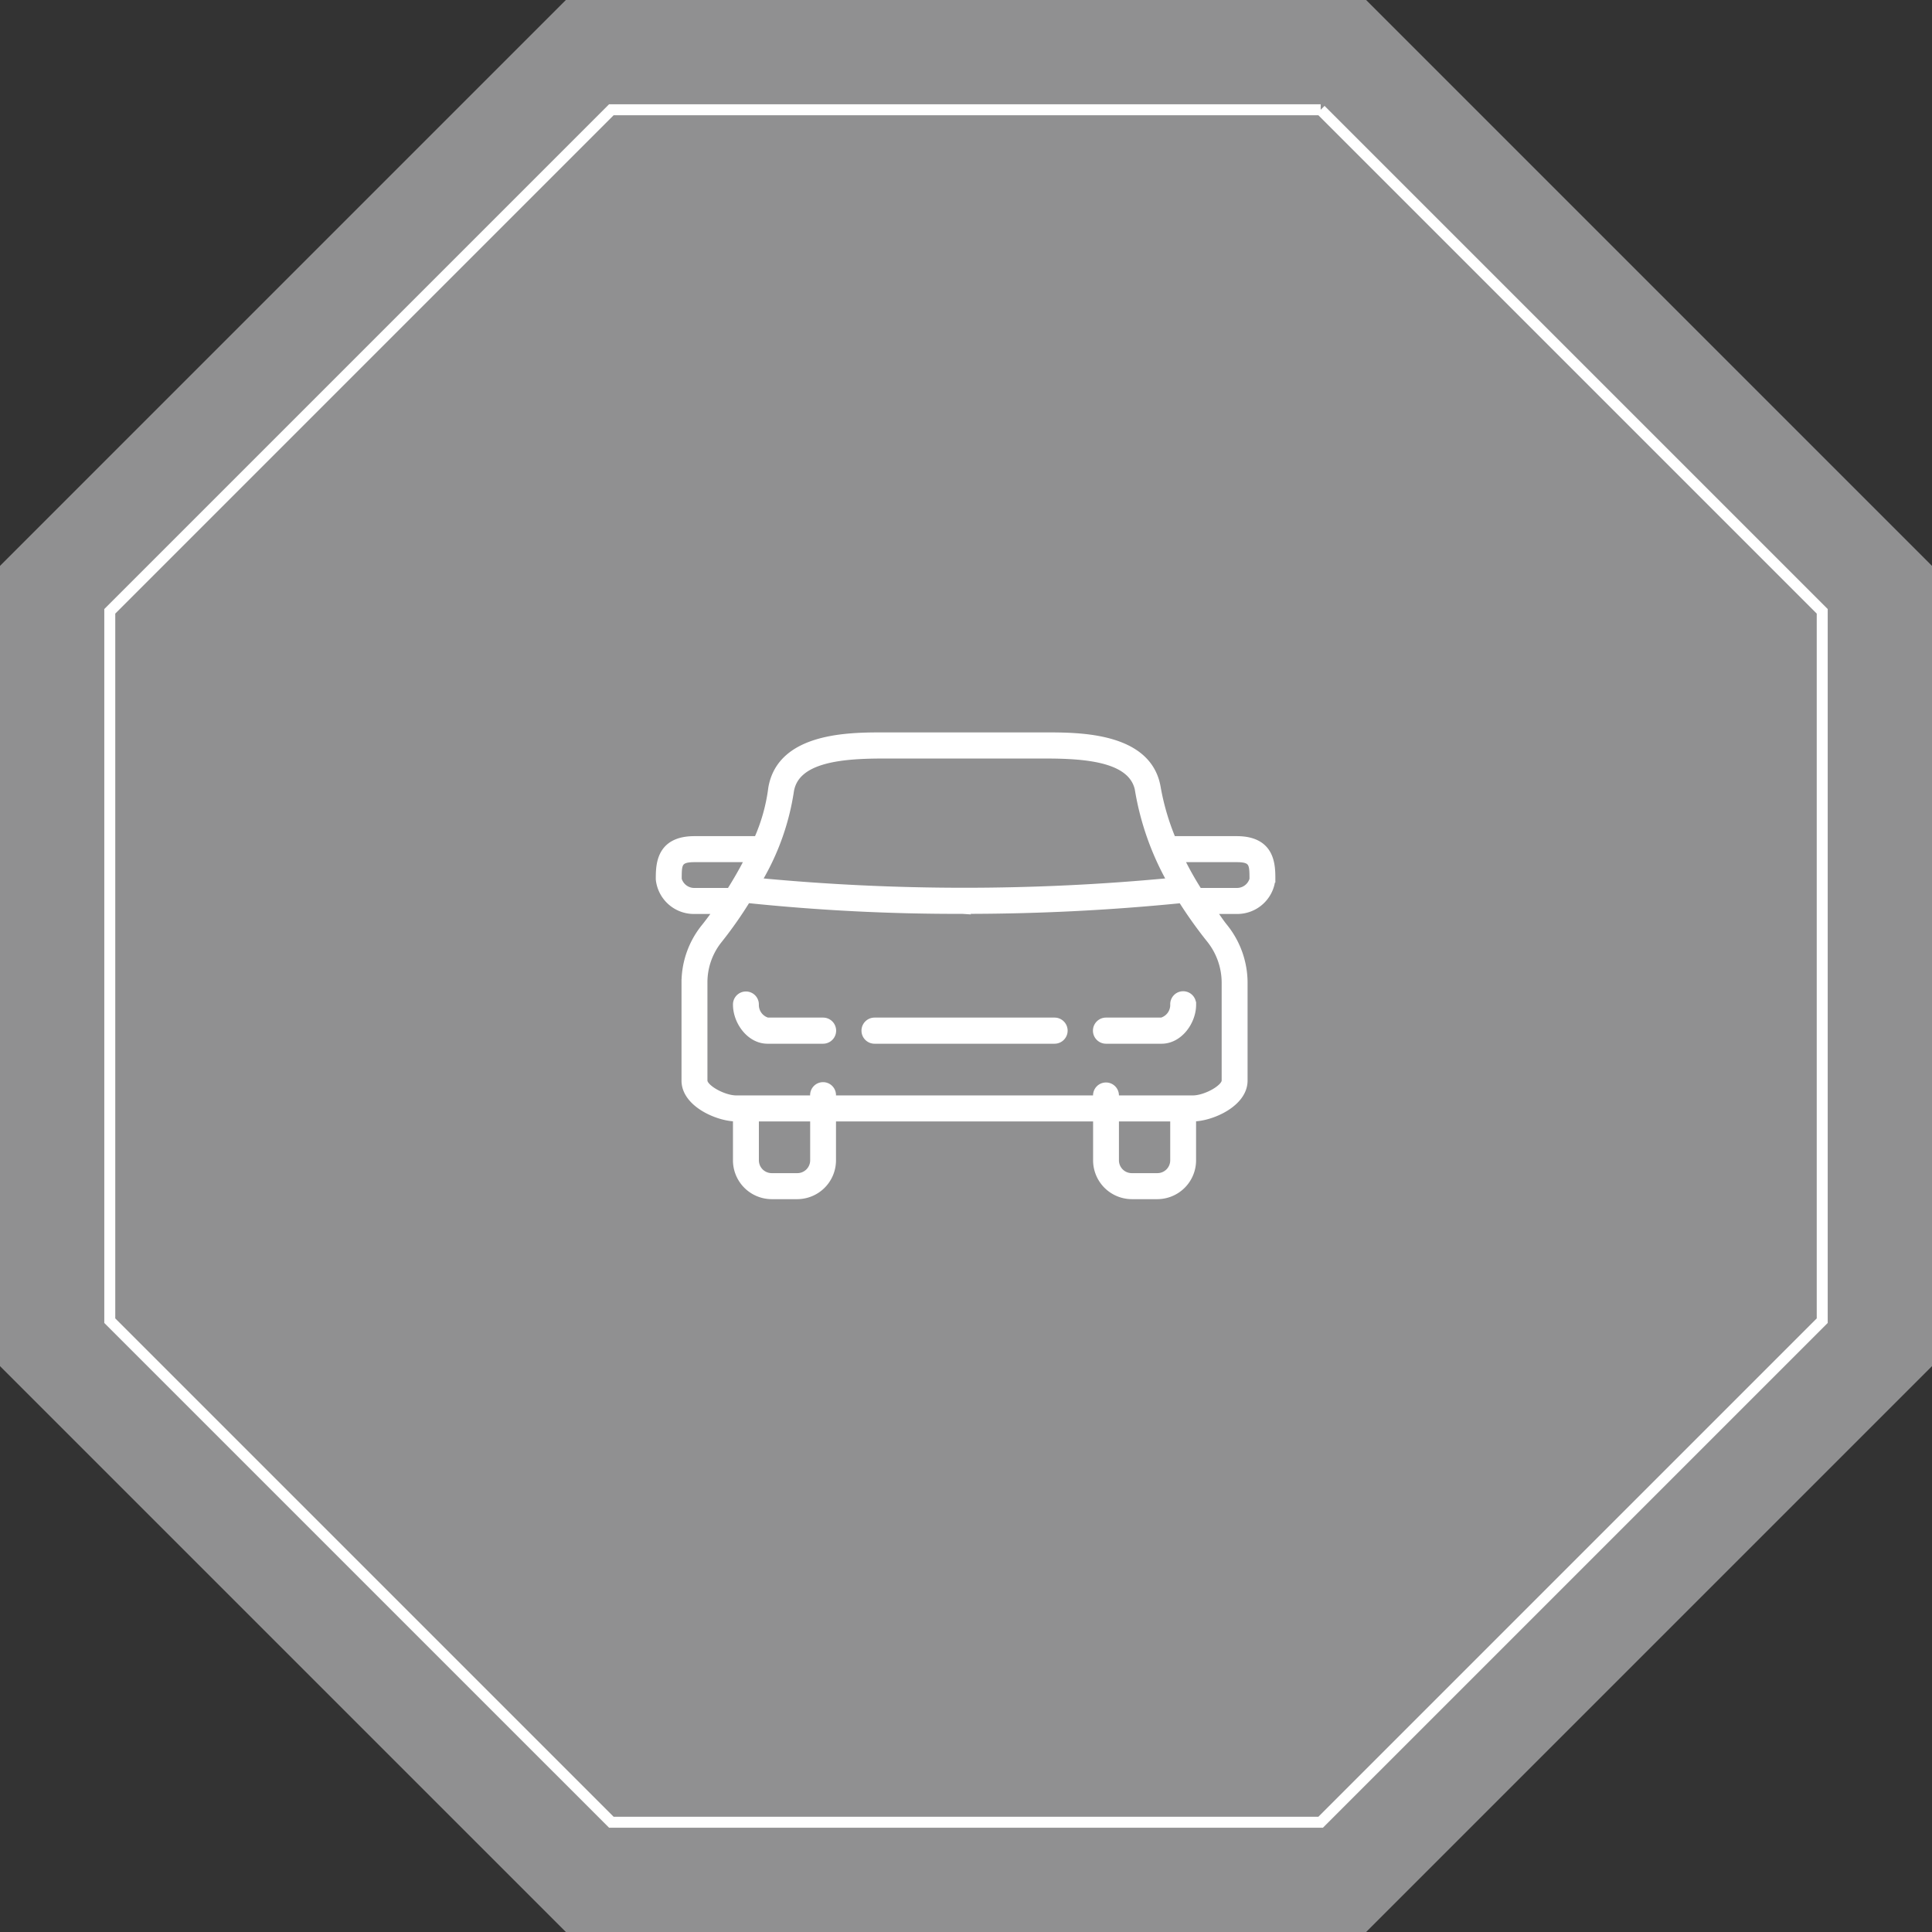
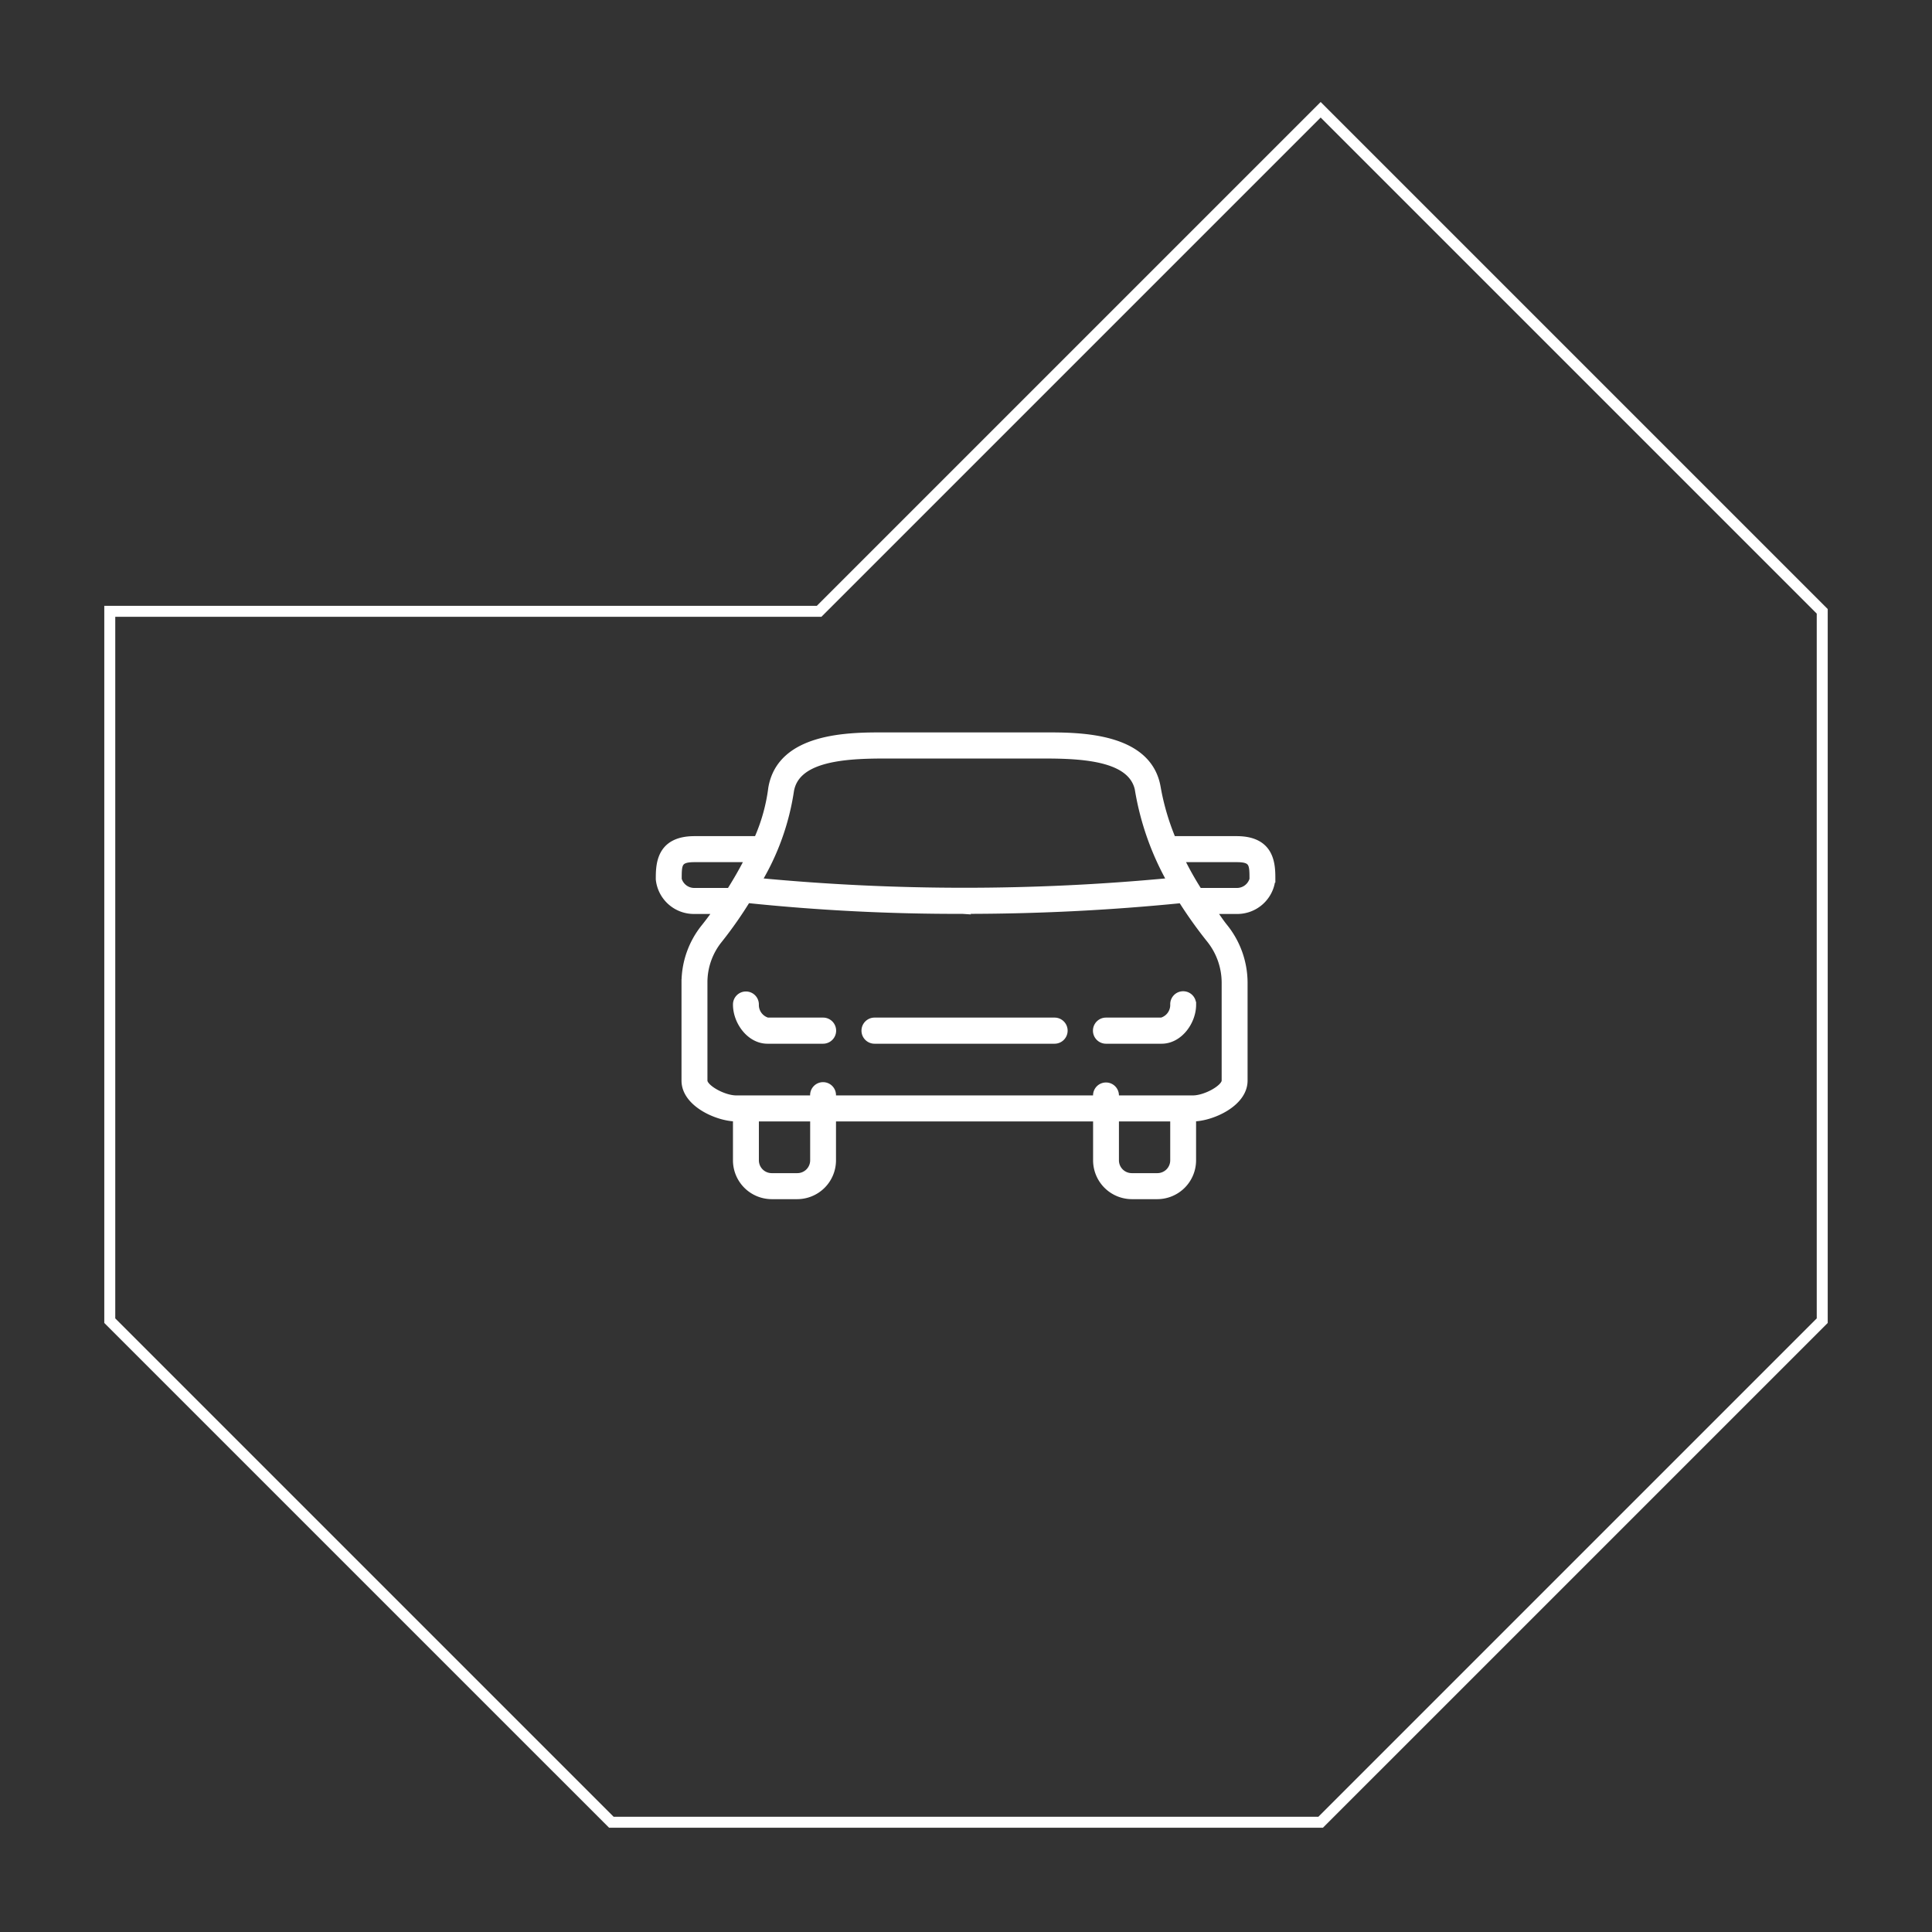
<svg xmlns="http://www.w3.org/2000/svg" id="icn_access01.svg" width="176" height="176" viewBox="0 0 176 176">
  <rect x="0" y="0" width="176" height="176" fill="#333333" stroke="none" />
  <defs>
    <style>
      .cls-1 {
        fill: #909091;
      }

      .cls-1, .cls-2, .cls-3 {
        fill-rule: evenodd;
      }

      .cls-2 {
        fill: none;
        stroke-width: 1px;
      }

      .cls-2, .cls-3 {
        stroke: #fff;
      }

      .cls-3 {
        fill: #fff;
        stroke-width: 0.6px;
      }
    </style>
  </defs>
  <g id="bg">
-     <path id="bg-2" data-name="bg" class="cls-1" d="M732.451,2753L784,2804.55v72.9L732.451,2929h-72.9L608,2877.45v-72.9L659.549,2753h72.9Z" transform="translate(-608 -2753)" />
-     <path id="border" class="cls-2" d="M728.309,2763L774,2808.69v64.62L728.309,2919H663.691L618,2873.31v-64.62L663.691,2763h64.618Z" transform="translate(-608 -2753)" />
+     <path id="border" class="cls-2" d="M728.309,2763L774,2808.69v64.62L728.309,2919H663.691L618,2873.31v-64.62h64.618Z" transform="translate(-608 -2753)" />
  </g>
  <path id="シェイプ_1302" data-name="シェイプ 1302" class="cls-3" d="M720.659,2835.96h-2.181c0.36,0.5.677,1,1.073,1.49a8.109,8.109,0,0,1,1.8,5.05v8.94c0,2.12-3.036,3.42-4.689,3.42H716.6a0.857,0.857,0,0,1,.059.29v3.55a3.238,3.238,0,0,1-3.221,3.24H711.1a3.239,3.239,0,0,1-3.222-3.24v-3.84H683.857v3.84a3.239,3.239,0,0,1-3.222,3.24h-2.343a3.238,3.238,0,0,1-3.221-3.24v-3.55a0.833,0.833,0,0,1,.059-0.29h-0.056c-1.654,0-4.69-1.3-4.69-3.42v-8.94a8.045,8.045,0,0,1,1.774-5.02c0.379-.47.761-0.99,1.141-1.52h-2.036a3.187,3.187,0,0,1-3.222-2.86c0-1.27,0-3.63,3.222-3.63h5.715a16.548,16.548,0,0,0,1.309-4.67c0.812-4.78,7.125-4.78,10.159-4.78h14.839c3.035,0,9.348,0,10.151,4.72a22.334,22.334,0,0,0,1.389,4.73h5.834c3.222,0,3.222,2.36,3.222,3.63A3.187,3.187,0,0,1,720.659,2835.96Zm-11.027,22.74a1.469,1.469,0,0,0,1.464,1.47h2.344a1.469,1.469,0,0,0,1.464-1.47v-3.55a0.857,0.857,0,0,1,.059-0.29h-5.331v3.84Zm-32.8-3.55v3.55a1.469,1.469,0,0,0,1.464,1.47h2.343a1.469,1.469,0,0,0,1.465-1.47v-3.84h-5.331A0.857,0.857,0,0,1,676.828,2855.15Zm-5.565-23.91c-1.465,0-1.465.47-1.465,1.86a1.5,1.5,0,0,0,1.465,1.09h3.218c0.6-.95,1.172-1.94,1.68-2.95h-4.9Zm40.44-6.21c-0.486-2.85-4.528-3.23-8.418-3.23H688.446c-3.89,0-7.931.38-8.418,3.24a22.514,22.514,0,0,1-2.959,8.24,198.026,198.026,0,0,0,37.561,0A25.5,25.5,0,0,1,711.7,2825.03Zm-16.024,10.92a184.884,184.884,0,0,1-19.605-.99,37.136,37.136,0,0,1-2.551,3.64,6.157,6.157,0,0,0-1.382,3.9v8.94c0,0.66,1.755,1.65,2.933,1.65H682.1v-0.3a0.879,0.879,0,1,1,1.757,0v0.3h24.017v-0.3a0.879,0.879,0,1,1,1.758,0v0.3h7.026c1.178,0,2.932-.99,2.932-1.65v-8.94a6.305,6.305,0,0,0-1.4-3.93,39.574,39.574,0,0,1-2.563-3.6A197.842,197.842,0,0,1,695.679,2835.95Zm24.98-4.71h-5.1a28.863,28.863,0,0,0,1.655,2.95h3.444a1.5,1.5,0,0,0,1.464-1.09C722.123,2831.71,722.123,2831.24,720.659,2831.24Zm-4,13.29c0,1.53-1.215,3.25-2.842,3.25h-5.066a0.89,0.89,0,0,1,0-1.78h5.066a1.512,1.512,0,0,0,1.085-1.47A0.879,0.879,0,1,1,716.661,2844.53Zm-12.594,3.25h-16.4a0.89,0.89,0,0,1,0-1.78h16.4A0.89,0.89,0,0,1,704.067,2847.78Zm-21.088,0h-5.066c-1.627,0-2.842-1.72-2.842-3.25a0.879,0.879,0,1,1,1.757,0,1.511,1.511,0,0,0,1.085,1.47h5.066A0.89,0.89,0,0,1,682.979,2847.78Z" transform="translate(-608 -2753)" />
</svg>